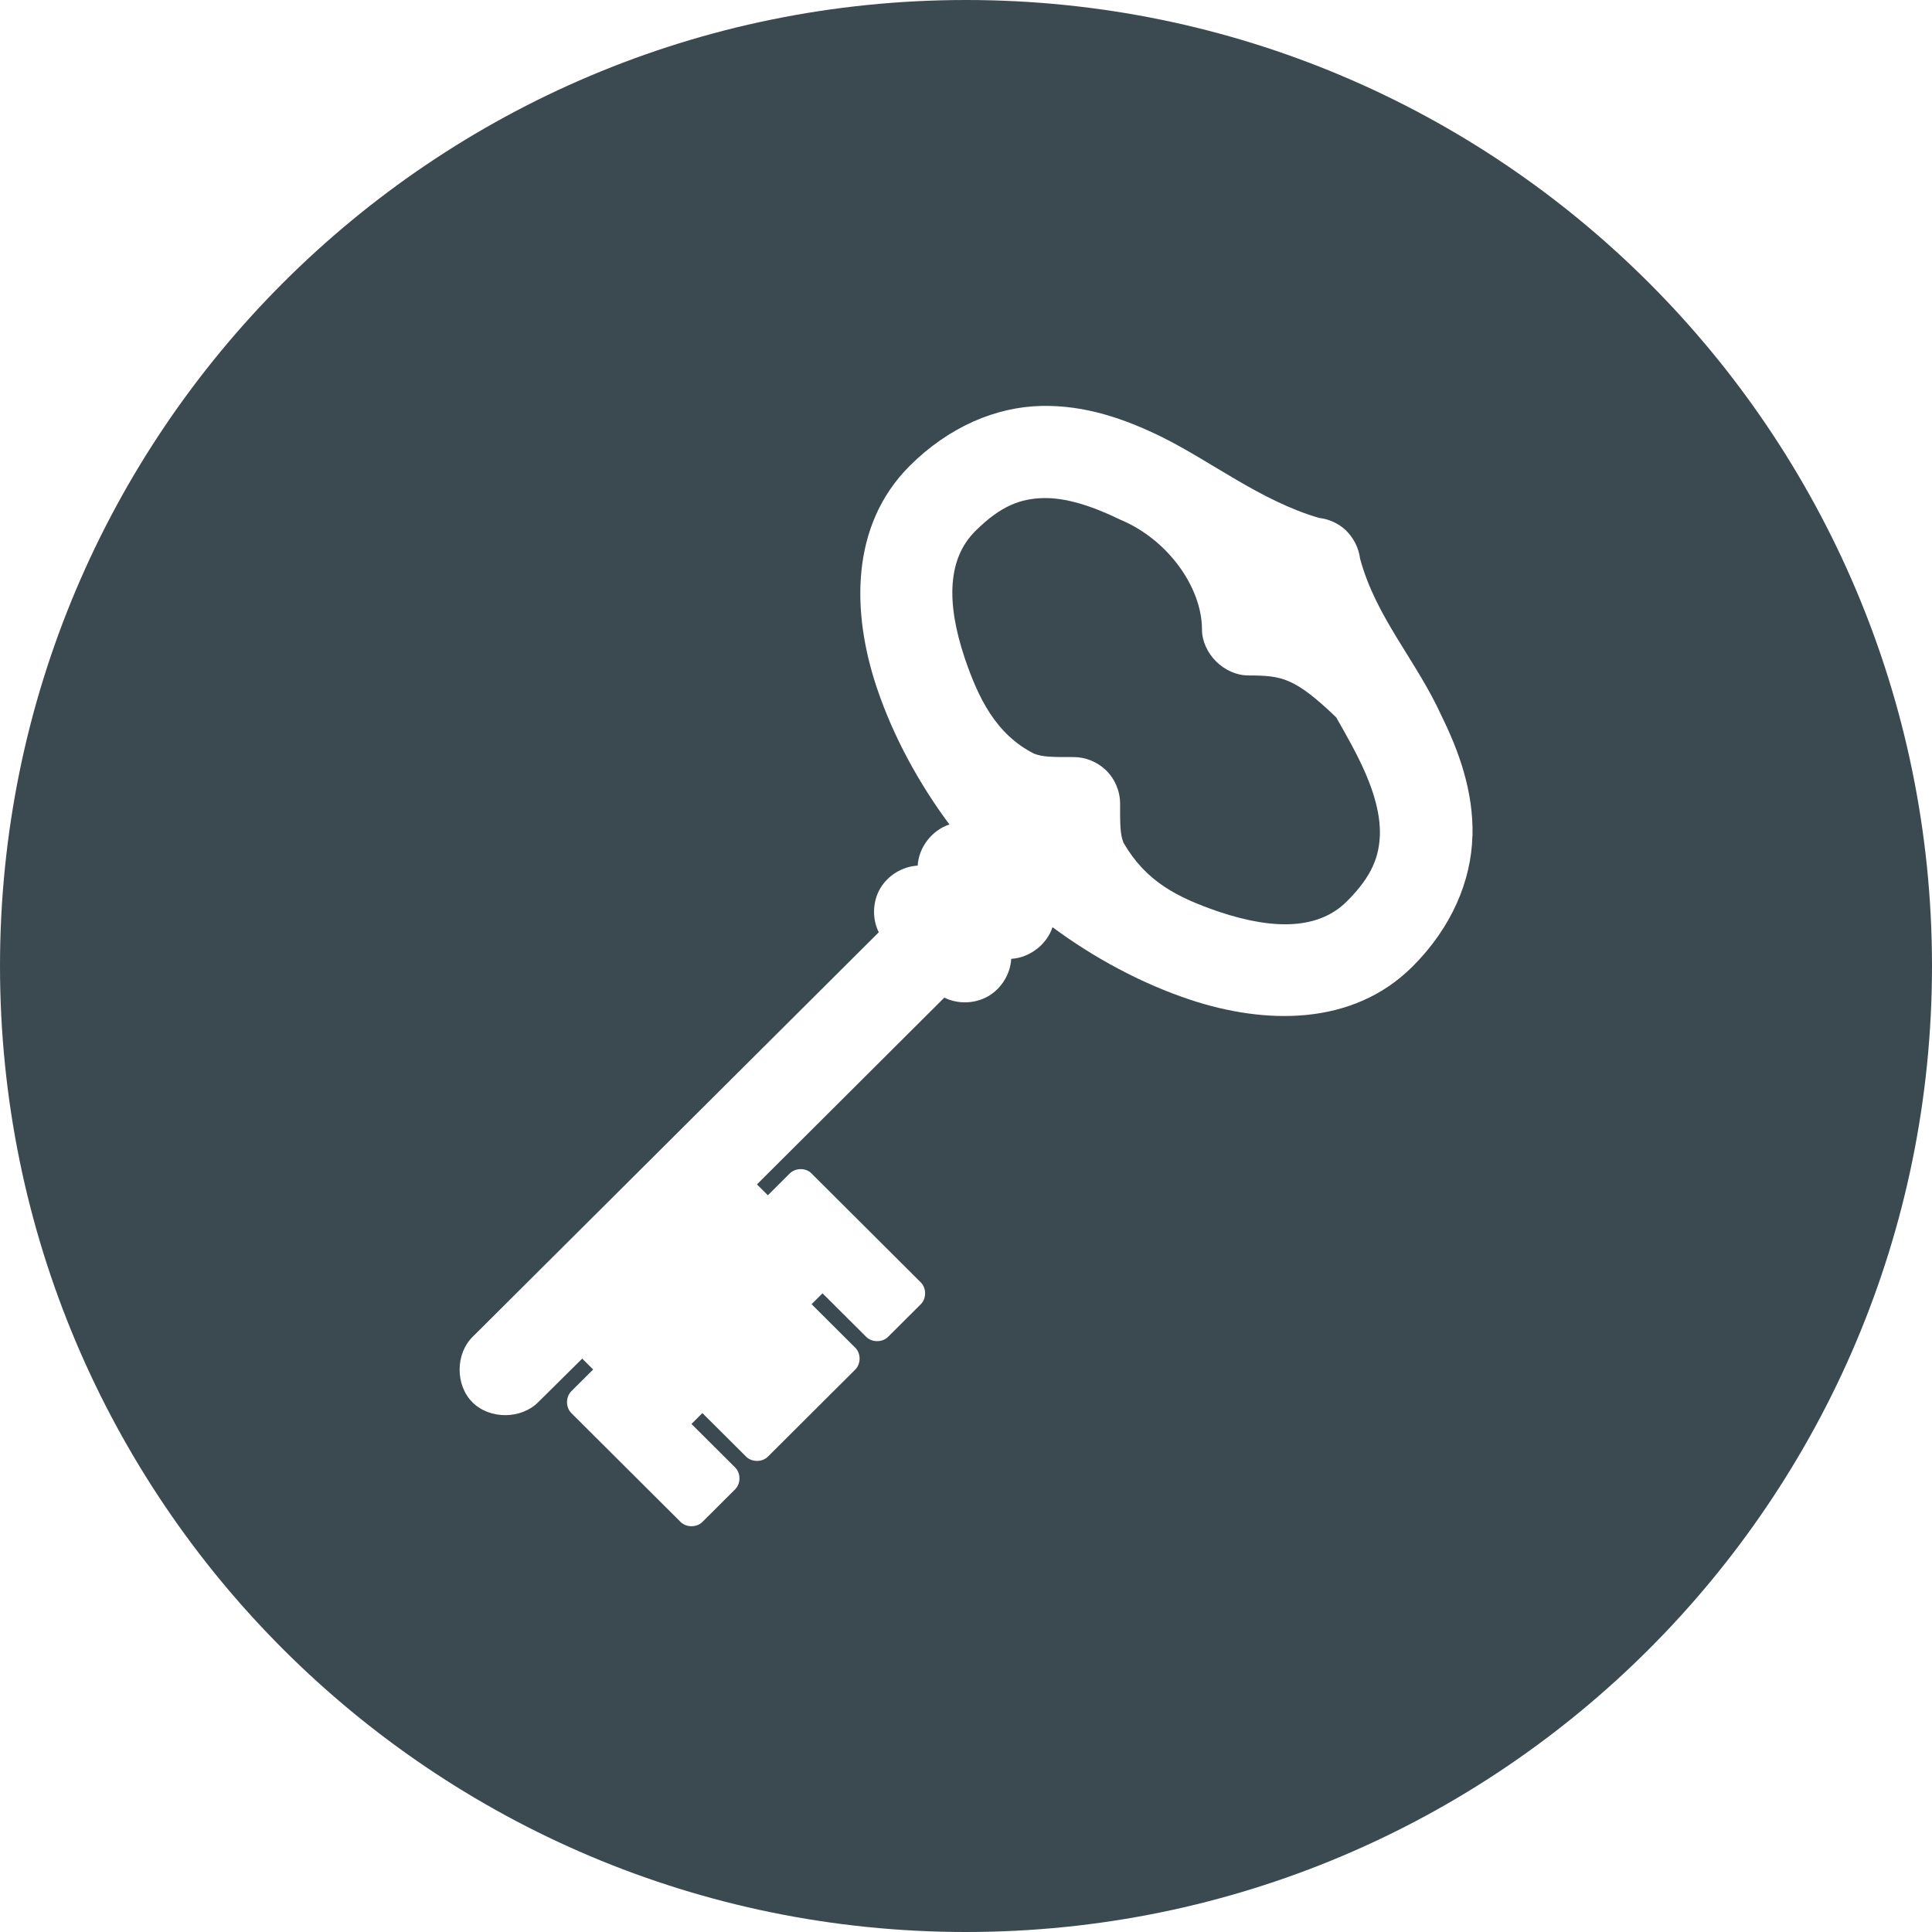
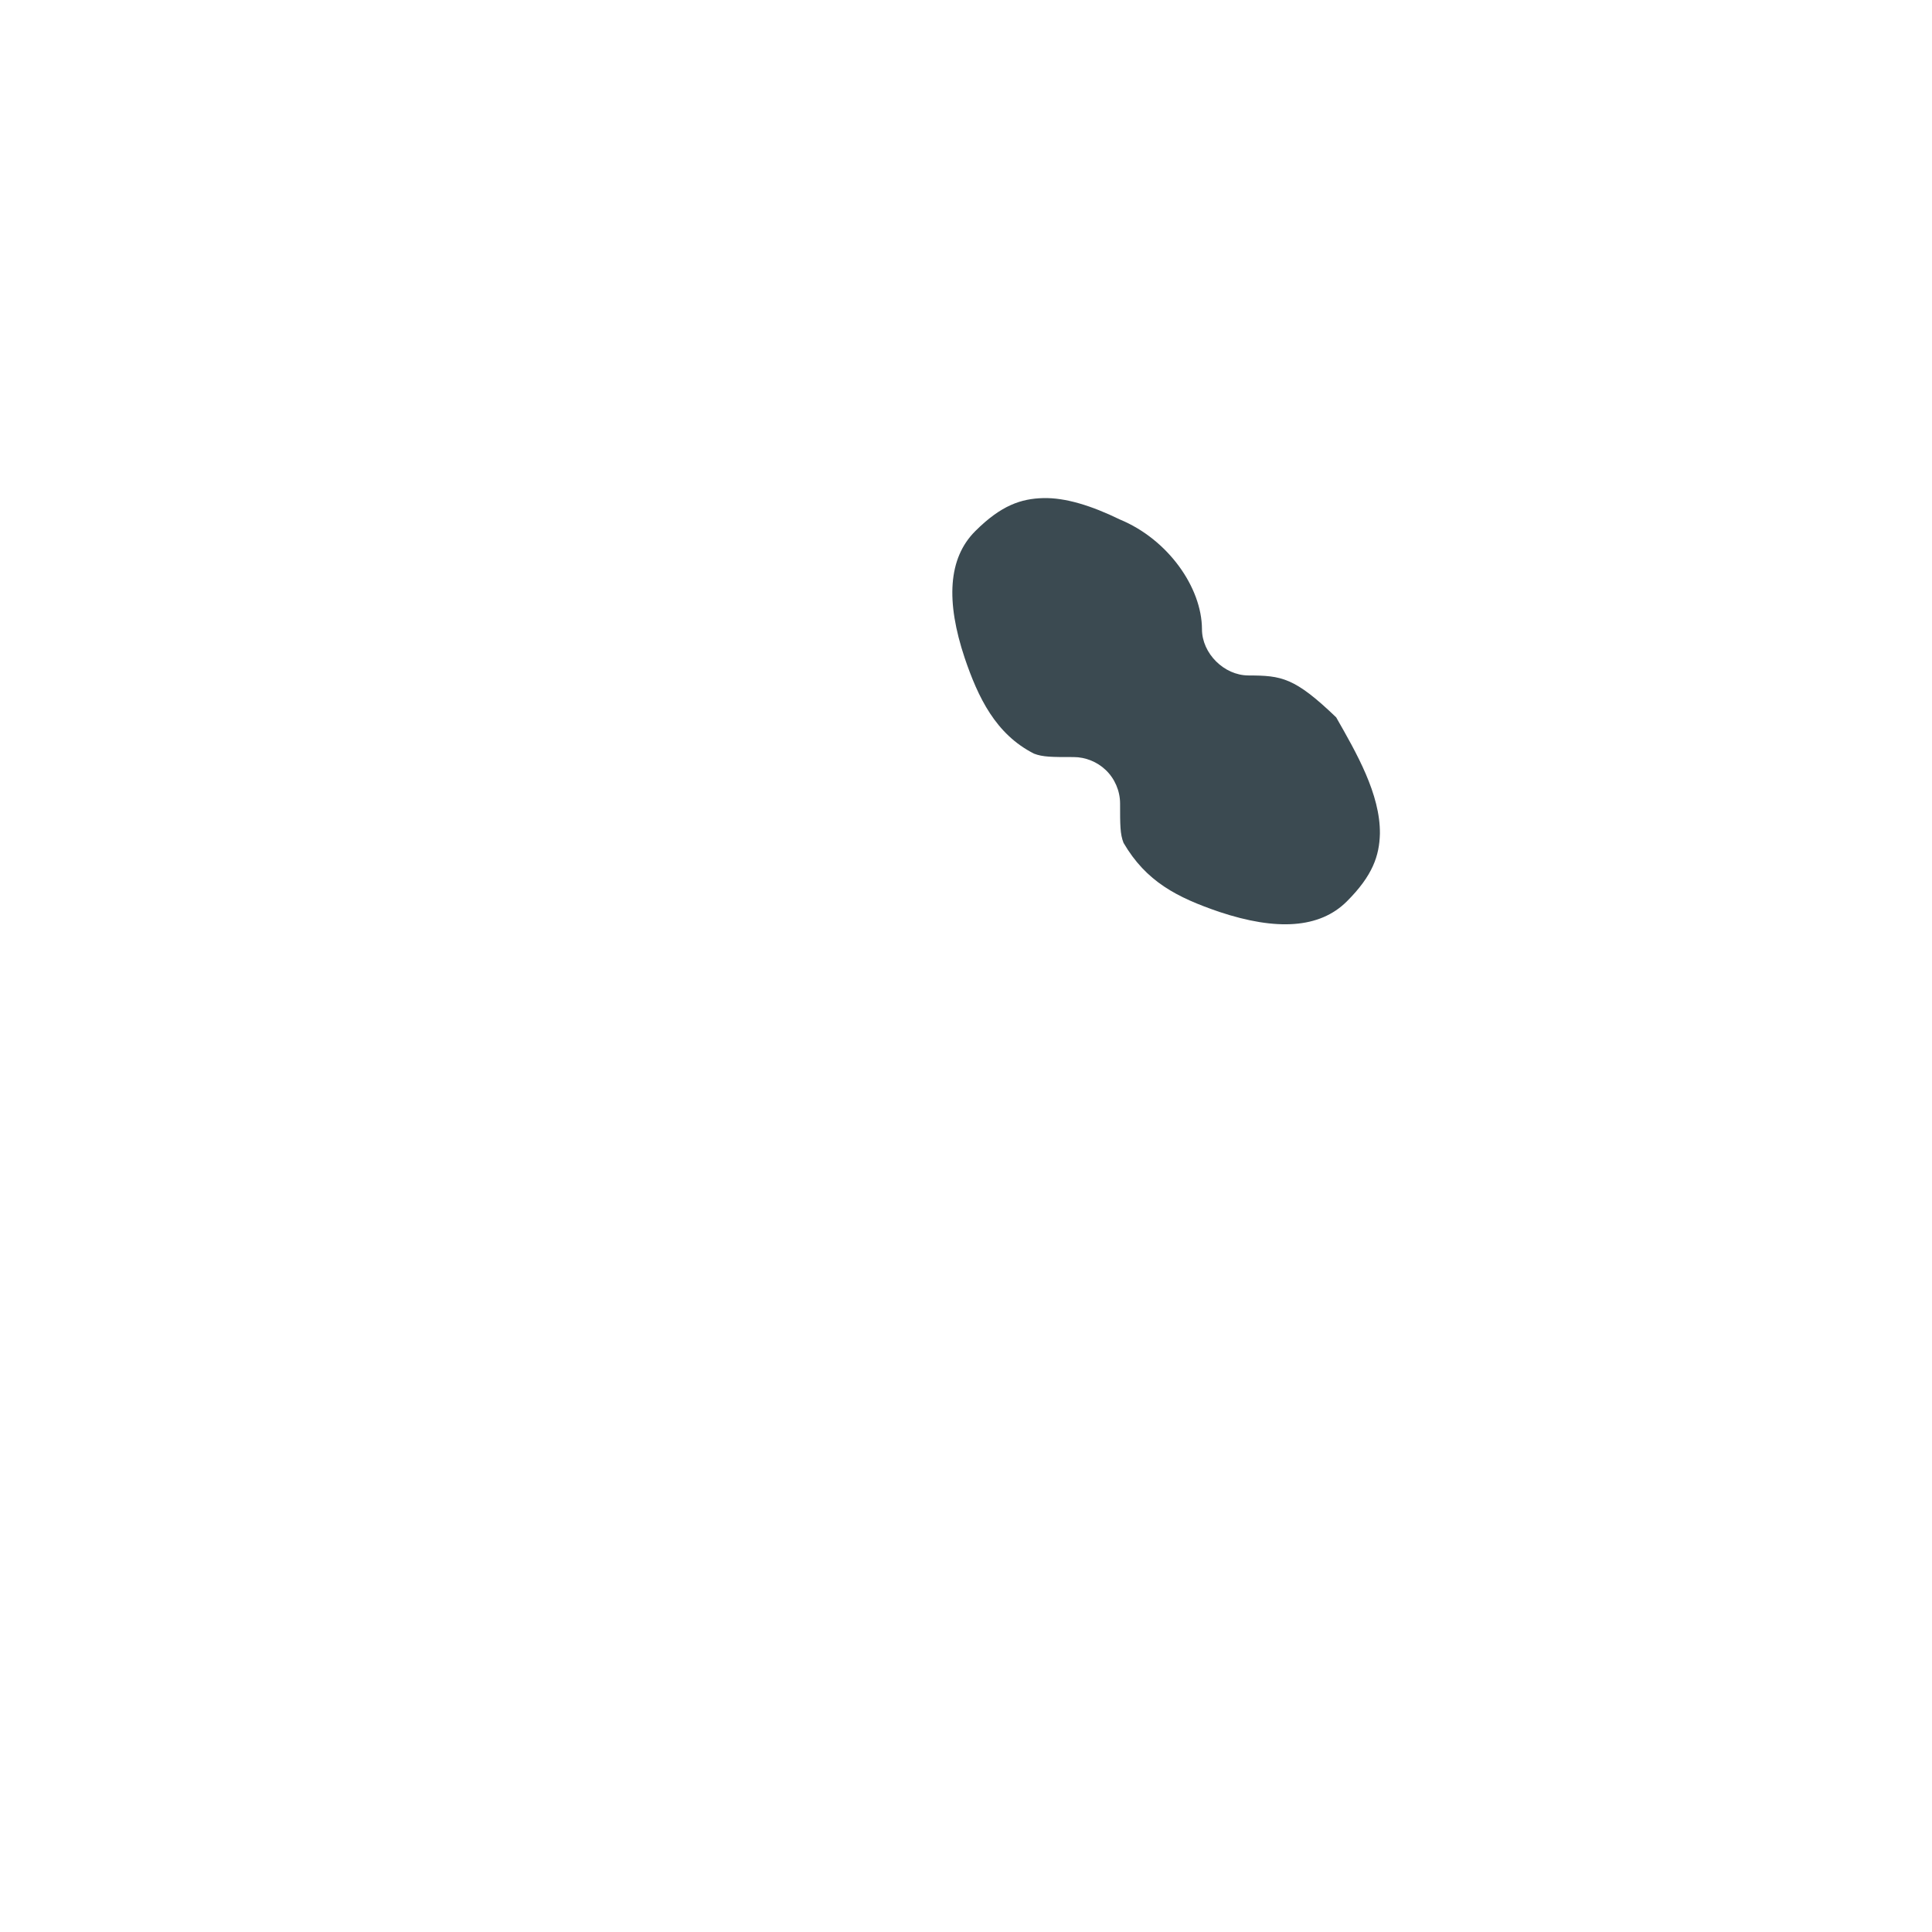
<svg xmlns="http://www.w3.org/2000/svg" id="Layer_2" data-name="Layer 2" viewBox="0 0 612.26 612.26">
  <defs>
    <style>
      .cls-1 {
        fill: #3b4a51;
        fill-rule: evenodd;
      }
    </style>
  </defs>
  <g id="Layer_1-2" data-name="Layer 1">
    <g>
      <path class="cls-1" d="m395.63,214.05c-7.71,0-14.73-6.99-14.72-14.67h0c-.05-13.27-10.82-28.46-25.97-34.73-9.08-4.43-17.36-6.98-24.34-6.8-6.99.18-13.31,2.26-21.53,10.46-8.65,8.63-9.34,22.3-3.35,40.22,4.24,12.48,9.79,24.14,21.97,30.31,2.8,1.08,5.62,1.08,12.55,1.08,3.75,0,7.47,1.51,10.17,4.1,2.86,2.72,4.54,6.63,4.55,10.57,0,6.9,0,9.72,1.09,12.51,7.15,12.27,16.94,17.31,30.41,21.9,17.99,5.98,31.7,5.29,40.35-3.33,8.22-8.2,10.31-14.49,10.49-21.46.14-12.54-7.43-25.6-13.86-36.88-13.16-12.63-17.26-13.26-27.81-13.27Z" />
-       <path class="cls-1" d="m306.13,0C137.06,0,0,137.06,0,306.13s137.06,306.13,306.13,306.13,306.13-137.06,306.13-306.13S475.2,0,306.13,0Zm160.48,264.96c-.36,14.06-6.49,28.9-19.03,41.4-19.04,18.97-46.87,18.28-70.43,10.45-15.69-5.22-30.73-13.45-43.6-22.98-1.83,5.53-7.25,9.69-13.09,10.03-.27,4.81-3.1,9.41-7.28,11.84-4.18,2.42-9.59,2.6-13.92.45l-59.38,59.19,3.46,3.45,6.92-6.9c1.7-1.71,4.74-1.86,6.6-.32,11.62,11.58,23.31,23.24,34.95,34.84,1.81,1.8,1.81,5.09,0,6.9l-10.38,10.35c-1.81,1.81-5.11,1.81-6.92,0l-13.85-13.8-3.46,3.45,13.85,13.8c1.81,1.8,1.81,5.09,0,6.9l-27.69,27.6c-1.81,1.81-5.11,1.81-6.92,0l-13.85-13.8-3.46,3.45,13.85,13.8c1.81,1.8,1.81,5.09,0,6.9l-10.38,10.35c-1.81,1.81-5.11,1.81-6.92,0l-34.63-34.51c-1.81-1.8-1.81-5.1,0-6.9l6.92-6.9-3.46-3.45-13.86,13.72c-5.41,5.54-15.43,5.61-20.92.14-5.49-5.47-5.42-15.46.14-20.85l128.62-128.11c-2.15-4.32-1.98-9.71.45-13.88,2.43-4.17,7.05-6.99,11.88-7.25.34-5.82,4.51-11.22,10.06-13.04-9.56-12.83-17.82-27.82-23.05-43.46-7.86-23.48-8.56-51.22,10.48-70.2,12.55-12.51,27.43-18.62,41.54-18.97,14.11-.36,26.82,4.22,38.09,9.71,16.04,7.92,31.65,20.41,50.1,25.78,3.13.35,6.14,1.73,8.44,3.88h0c2.31,2.32,4.03,5.21,4.55,9.06,5.05,18.69,17.82,32.19,25.87,49.93,5.51,11.23,10.1,23.9,9.74,37.96Z" />
    </g>
  </g>
</svg>